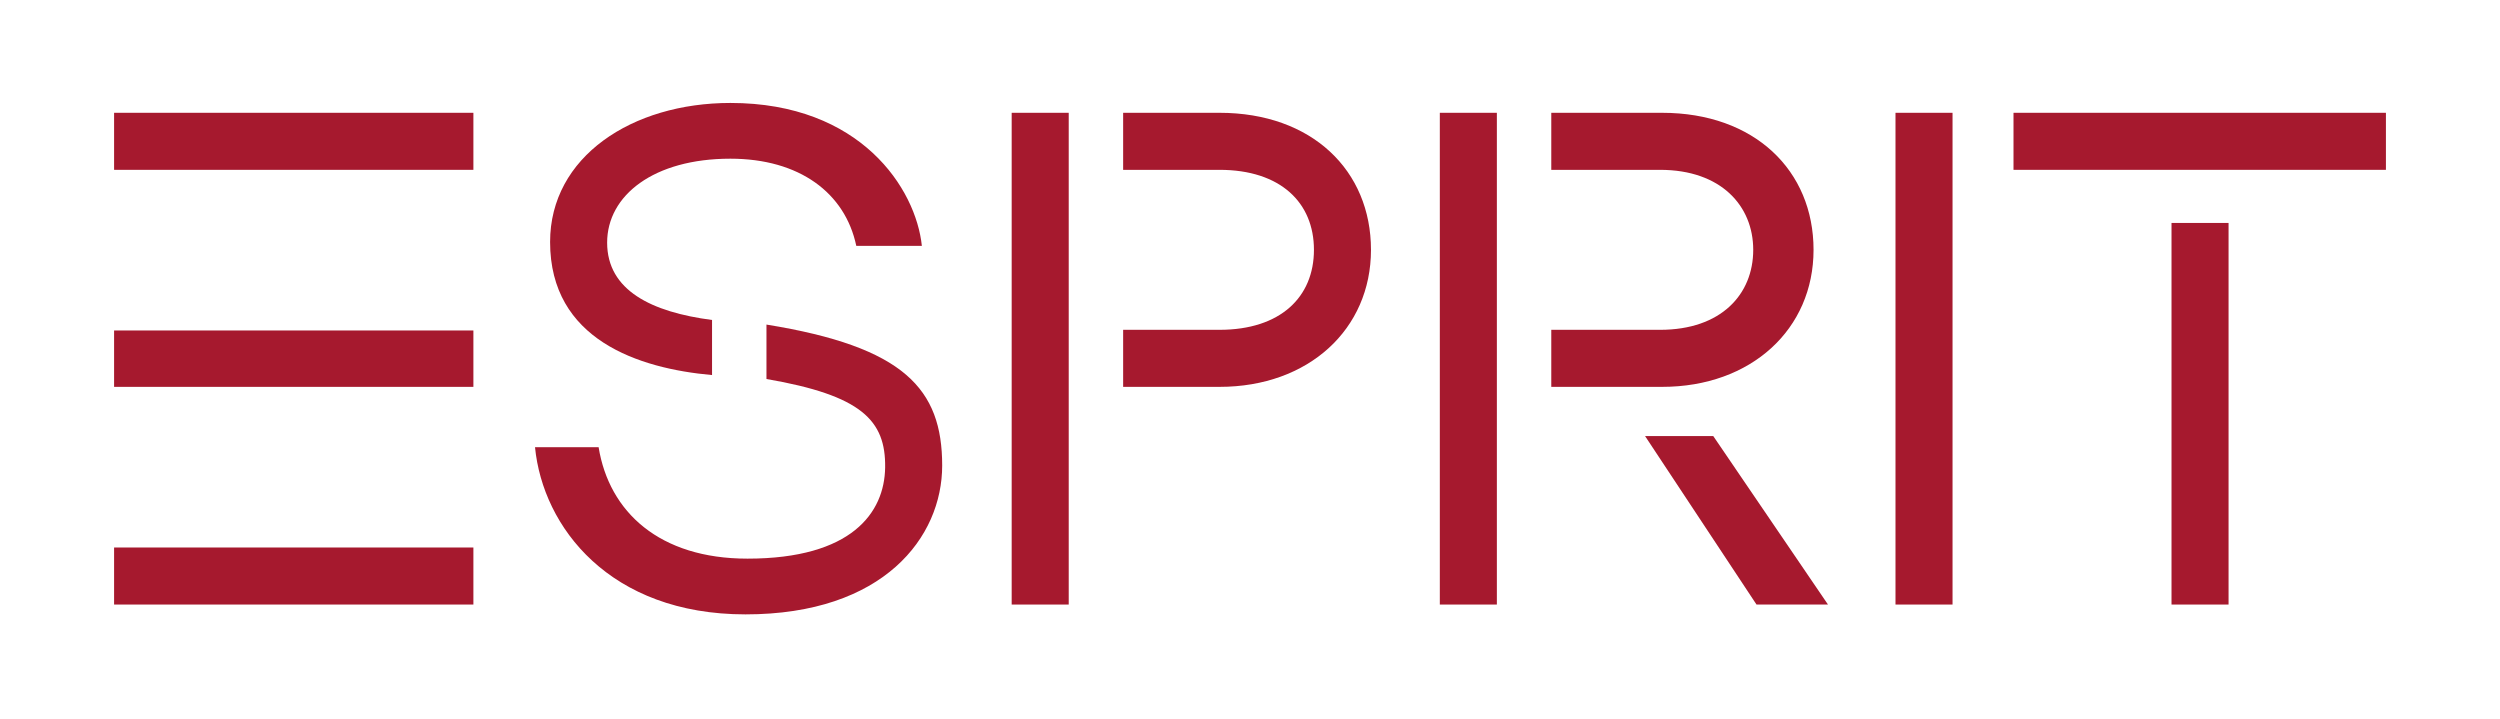
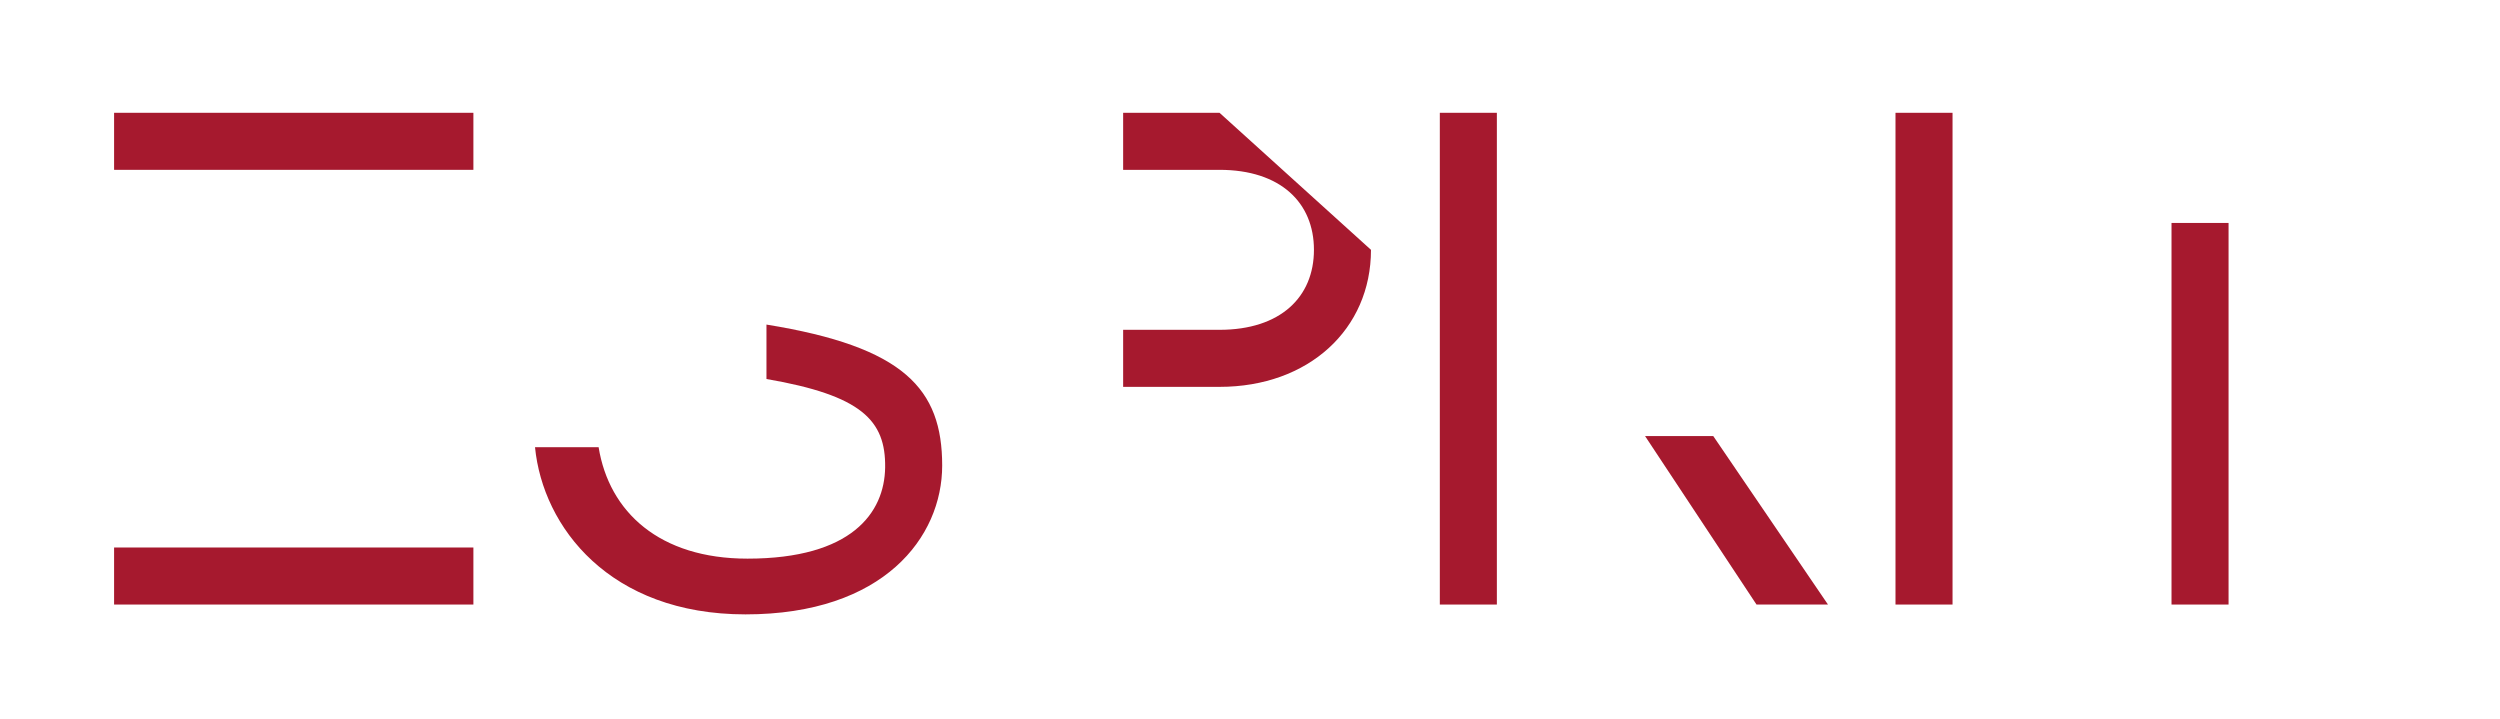
<svg xmlns="http://www.w3.org/2000/svg" xmlns:xlink="http://www.w3.org/1999/xlink" version="1.1" id="Ebene_1" x="0px" y="0px" width="1402.27px" height="403.087px" viewBox="0 0 1402.27 403.087" enable-background="new 0 0 1402.27 403.087" xml:space="preserve">
  <g>
    <defs>
      <rect id="SVGID_1_" width="1402.275" height="403.087" />
    </defs>
    <clipPath id="SVGID_2_">
      <use xlink:href="#SVGID_1_" overflow="visible" />
    </clipPath>
    <path clip-path="url(#SVGID_2_)" fill="#A6192E" d="M429.916,182.056v30.527c53.327,9.192,66.934,23.168,66.566,49.648   c-0.369,25.375-18.756,51.118-77.232,51.118c-49.28,0-77.598-26.111-83.483-62.521h-35.673   c4.413,44.869,41.926,93.783,118.053,93.783c77.6,0,110.331-43.398,110.331-83.485C528.478,218.1,507.147,194.56,429.916,182.056" />
-     <rect x="567.457" y="63.268" clip-path="url(#SVGID_2_)" fill="#A6192E" width="31.996" height="275.826" />
-     <path clip-path="url(#SVGID_2_)" fill="#A6192E" d="M684.04,63.269h-54.062v31.994h54.062c34.203,0,52.96,18.389,52.96,44.869   c0,26.481-18.757,44.867-52.96,44.867h-54.062v31.997h54.062c50.017,0,84.955-32.363,84.955-76.864   C768.995,95.631,735.896,63.269,684.04,63.269" />
-     <path clip-path="url(#SVGID_2_)" fill="#A6192E" d="M399.391,210.374v-30.893c-33.834-4.413-58.843-16.547-58.843-43.396   c0-26.48,26.112-47.075,69.141-47.075c38.616,0,64.359,19.126,70.61,48.914h36.778c-3.31-31.995-34.203-80.174-107.388-80.174   c-55.167,0-101.137,30.157-101.137,77.967C308.552,190.516,358.2,206.696,399.391,210.374" />
-     <rect x="63.993" y="185.367" clip-path="url(#SVGID_2_)" fill="#A6192E" width="201.537" height="31.628" />
+     <path clip-path="url(#SVGID_2_)" fill="#A6192E" d="M684.04,63.269h-54.062v31.994h54.062c34.203,0,52.96,18.389,52.96,44.869   c0,26.481-18.757,44.867-52.96,44.867h-54.062v31.997h54.062c50.017,0,84.955-32.363,84.955-76.864   " />
    <rect x="63.993" y="307.098" clip-path="url(#SVGID_2_)" fill="#A6192E" width="201.537" height="31.996" />
    <rect x="63.993" y="63.267" clip-path="url(#SVGID_2_)" fill="#A6192E" width="201.537" height="31.996" />
    <rect x="1218.021" y="125.053" clip-path="url(#SVGID_2_)" fill="#A6192E" width="31.995" height="214.041" />
    <rect x="1063.199" y="63.268" clip-path="url(#SVGID_2_)" fill="#A6192E" width="31.996" height="275.826" />
-     <rect x="1129.39" y="63.267" clip-path="url(#SVGID_2_)" fill="#A6192E" width="208.893" height="31.996" />
-     <path clip-path="url(#SVGID_2_)" fill="#A6192E" d="M1017.234,140.132c0-44.501-33.1-76.863-84.955-76.863h-62.151v31.994h61.049   c34.203,0,52.224,20.229,52.224,44.869c0,25.008-18.021,44.867-52.224,44.867h-61.049v31.996h62.151   C982.297,216.995,1017.234,184.633,1017.234,140.132" />
    <rect x="807.606" y="63.268" clip-path="url(#SVGID_2_)" fill="#A6192E" width="31.995" height="275.826" />
    <polygon clip-path="url(#SVGID_2_)" fill="#A6192E" points="922.717,244.577 985.238,339.094 1025.326,339.094 960.966,244.577     " />
  </g>
</svg>